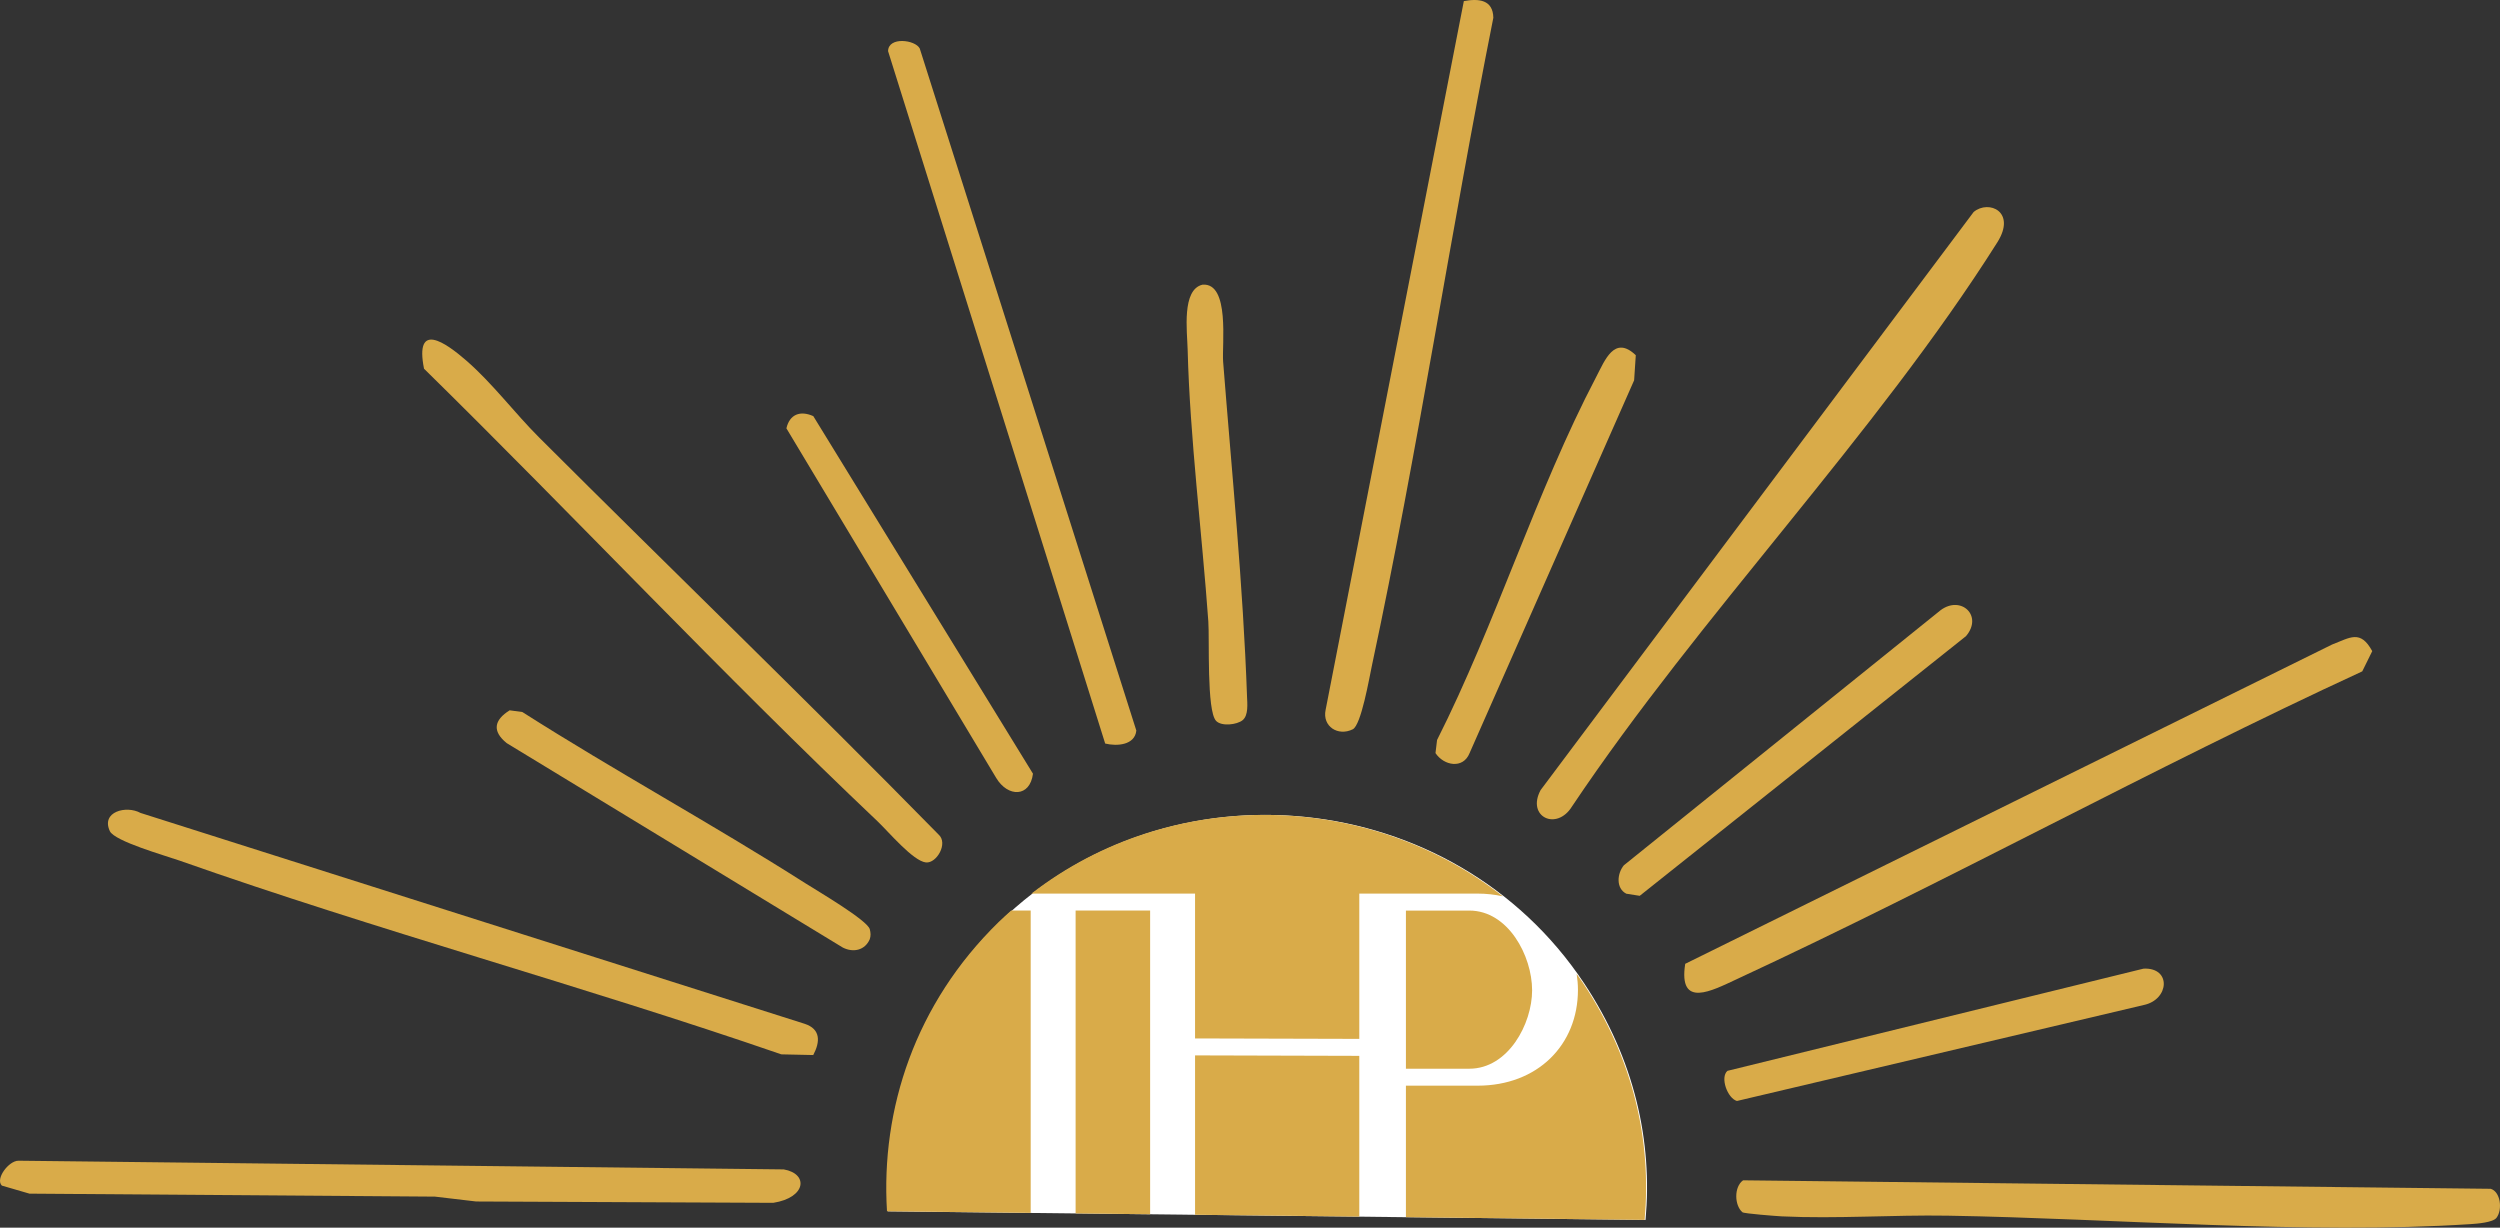
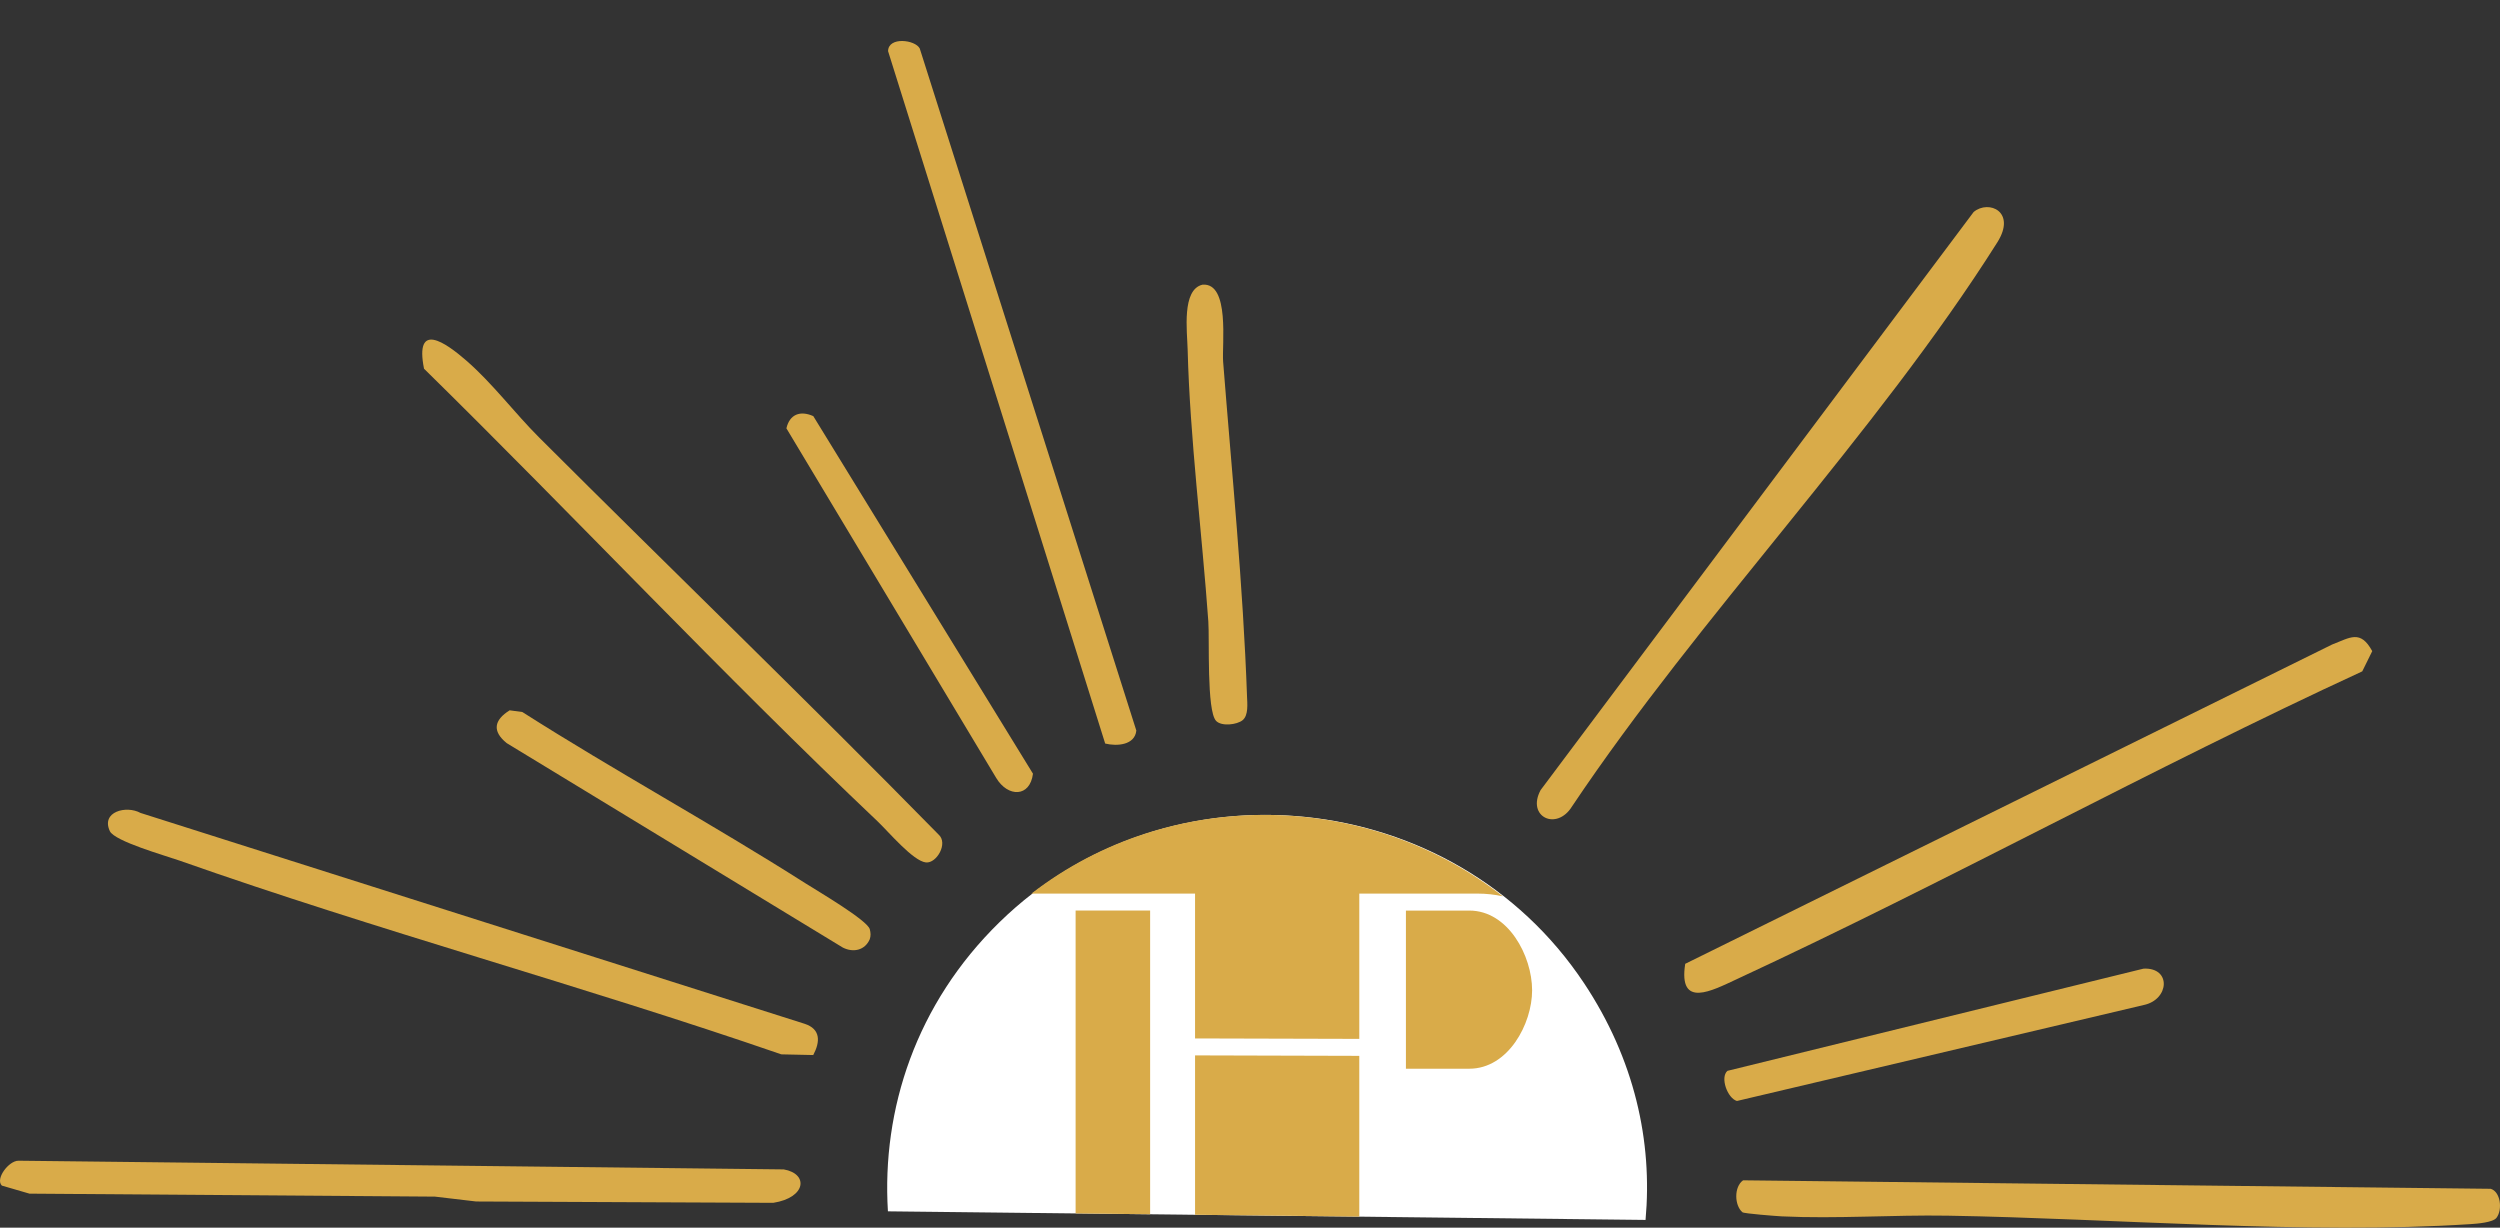
<svg xmlns="http://www.w3.org/2000/svg" id="Layer_2" viewBox="0 0 151.079 74.191">
  <rect x="0" y="0" width="151.079" height="74.191" fill="#333333" stroke="none" />
  <g id="Components">
    <g id="_29f4d517-0fb3-4b58-b93e-e33506ba9034_1">
      <path d="M95.713,59.395c-7.912-11.882-25.115-13.628-35.315-3.662-5.039,4.924-7.119,11.3-6.74,17.47l5.936.067,26.892.305,12.957.147c.429-4.726-.652-9.706-3.73-14.328Z" style="fill:#fff;" />
      <path d="M119.271,12.81c.913-.758,2.601-.02,1.43,1.836-7.348,11.638-17.978,22.548-25.698,34.083-.929,1.514-2.772.633-1.901-.984l26.169-34.935Z" style="fill:#d9ab49;" />
      <path d="M101.84,58.245l39.094-19.296c1.087-.414,1.706-.916,2.424.4l-.603,1.222c-12.734,5.881-25.067,12.692-37.784,18.595-1.51.701-3.558,1.812-3.131-.92Z" style="fill:#d9ab49;" />
      <path d="M150.513,71.839c.599.177.731,1.251.356,1.754-.213.285-1.179.357-1.561.382-9.864.644-21.566-.343-31.606-.51-3.279-.055-6.745.198-10.023.042-.329-.016-2.284-.168-2.378-.247-.493-.415-.519-1.539.036-1.932l45.177.513Z" style="fill:#d9ab49;" />
-       <path d="M88.462.067c.913-.17,1.762-.079,1.783,1.006-2.589,12.995-4.56,26.163-7.335,39.134-.164.768-.65,3.61-1.16,3.865-.885.441-1.852-.169-1.641-1.173L88.462.067Z" style="fill:#d9ab49;" />
      <path d="M53.059,49.66c-9.371-8.883-18.227-18.332-27.435-27.379-.574-2.895,1.291-1.59,2.55-.496,1.596,1.386,2.916,3.163,4.394,4.64,8.03,8.021,16.197,15.9,24.15,24.006.6.527-.117,1.754-.761,1.688-.776-.079-2.258-1.852-2.898-2.458Z" style="fill:#d9ab49;" />
      <path d="M66.788,44.934L53.668,3.092c.013-.892,1.637-.692,1.913-.164l13.089,41.222c-.09.878-1.163.96-1.881.784Z" style="fill:#d9ab49;" />
      <path d="M49.146,63.758l-1.93-.042c-12.029-4.151-24.369-7.478-36.368-11.709-.832-.293-3.926-1.166-4.21-1.78-.549-1.184,1.008-1.569,1.851-1.101l40.135,12.743c.976.318.949,1.085.522,1.888Z" style="fill:#d9ab49;" />
      <path d="M104.391,64.713l25.145-6.176c1.699-.085,1.562,1.878.011,2.198l-24.582,5.799c-.571-.166-1.029-1.419-.574-1.821Z" style="fill:#d9ab49;" />
-       <path d="M98.853,21.467l-.1,1.514-9.946,22.535c-.391.972-1.551.758-2.058-.006l.095-.791c3.525-6.977,6.009-15.061,9.61-21.928.531-1.012,1.103-2.564,2.4-1.324Z" style="fill:#d9ab49;" />
-       <path d="M98.135,52.289l19.139-15.414c1.233-.917,2.582.337,1.533,1.569l-19.716,15.692-.811-.128c-.644-.331-.551-1.234-.146-1.719Z" style="fill:#d9ab49;" />
      <path d="M73.488,43.561c-.574-.609-.391-4.942-.467-6.01-.382-5.344-1.113-11.093-1.249-16.415-.029-1.124-.369-3.637.899-3.933,1.667-.131,1.165,3.629,1.245,4.659.527,6.716,1.207,13.489,1.444,20.225.015.428.096,1.135-.264,1.433-.337.279-1.277.394-1.609.042Z" style="fill:#d9ab49;" />
      <path d="M62.424,46.757c-.18,1.435-1.514,1.429-2.217.263l-12.683-21.135c.195-.841.825-1.095,1.625-.738l13.276,21.61Z" style="fill:#d9ab49;" />
      <path d="M47.36,70.668c1.516.264,1.364,1.709-.632,2.021l-17.953-.081-2.489-.294-24.506-.18-1.668-.486c-.415-.4.417-1.511,1.008-1.504l46.24.525Z" style="fill:#d9ab49;" />
      <path d="M52.563,56.155c.054.208.07.405-.005.611-.287.656-.983.822-1.625.497l-20.314-12.356c-.886-.719-.768-1.39.181-1.982l.767.105c5.614,3.574,11.48,6.767,17.092,10.34.716.456,3.761,2.239,3.903,2.785Z" style="fill:#d9ab49;" />
      <path d="M92.588,59.847c0-2.078-1.441-4.82-3.795-4.82h-3.831v9.557h3.831c2.354,0,3.795-2.715,3.795-4.737Z" style="fill:#d9ab49;" />
      <polygon points="72.219 73.411 82.144 73.523 82.144 63.807 72.219 63.779 72.219 73.411" style="fill:#d9ab49;" />
      <polygon points="65.001 73.329 69.504 73.38 69.504 55.026 65.001 55.026 65.001 73.329" style="fill:#d9ab49;" />
-       <path d="M95.657,59.391c-.121-.182-.251-.354-.377-.532.047.312.078.631.078.96,0,3.324-2.438,5.79-6.066,5.79h-4.33v7.947l1.468.017,12.957.147c.429-4.726-.652-9.706-3.73-14.328Z" style="fill:#d9ab49;" />
      <path d="M69.504,54.001v-.001h2.715v8.754l9.926.027v-8.78h.103v-.001h2.715v.001h4.33c.538,0,1.045.061,1.527.167-8.136-6.385-20.064-6.681-28.49-.167h7.175Z" style="fill:#d9ab49;" />
-       <path d="M62.286,55.026h-1.181c-.257.229-.514.46-.763.703-5.039,4.924-7.119,11.3-6.74,17.47l5.936.067,2.748.031v-18.272Z" style="fill:#d9ab49;" />
    </g>
  </g>
</svg>